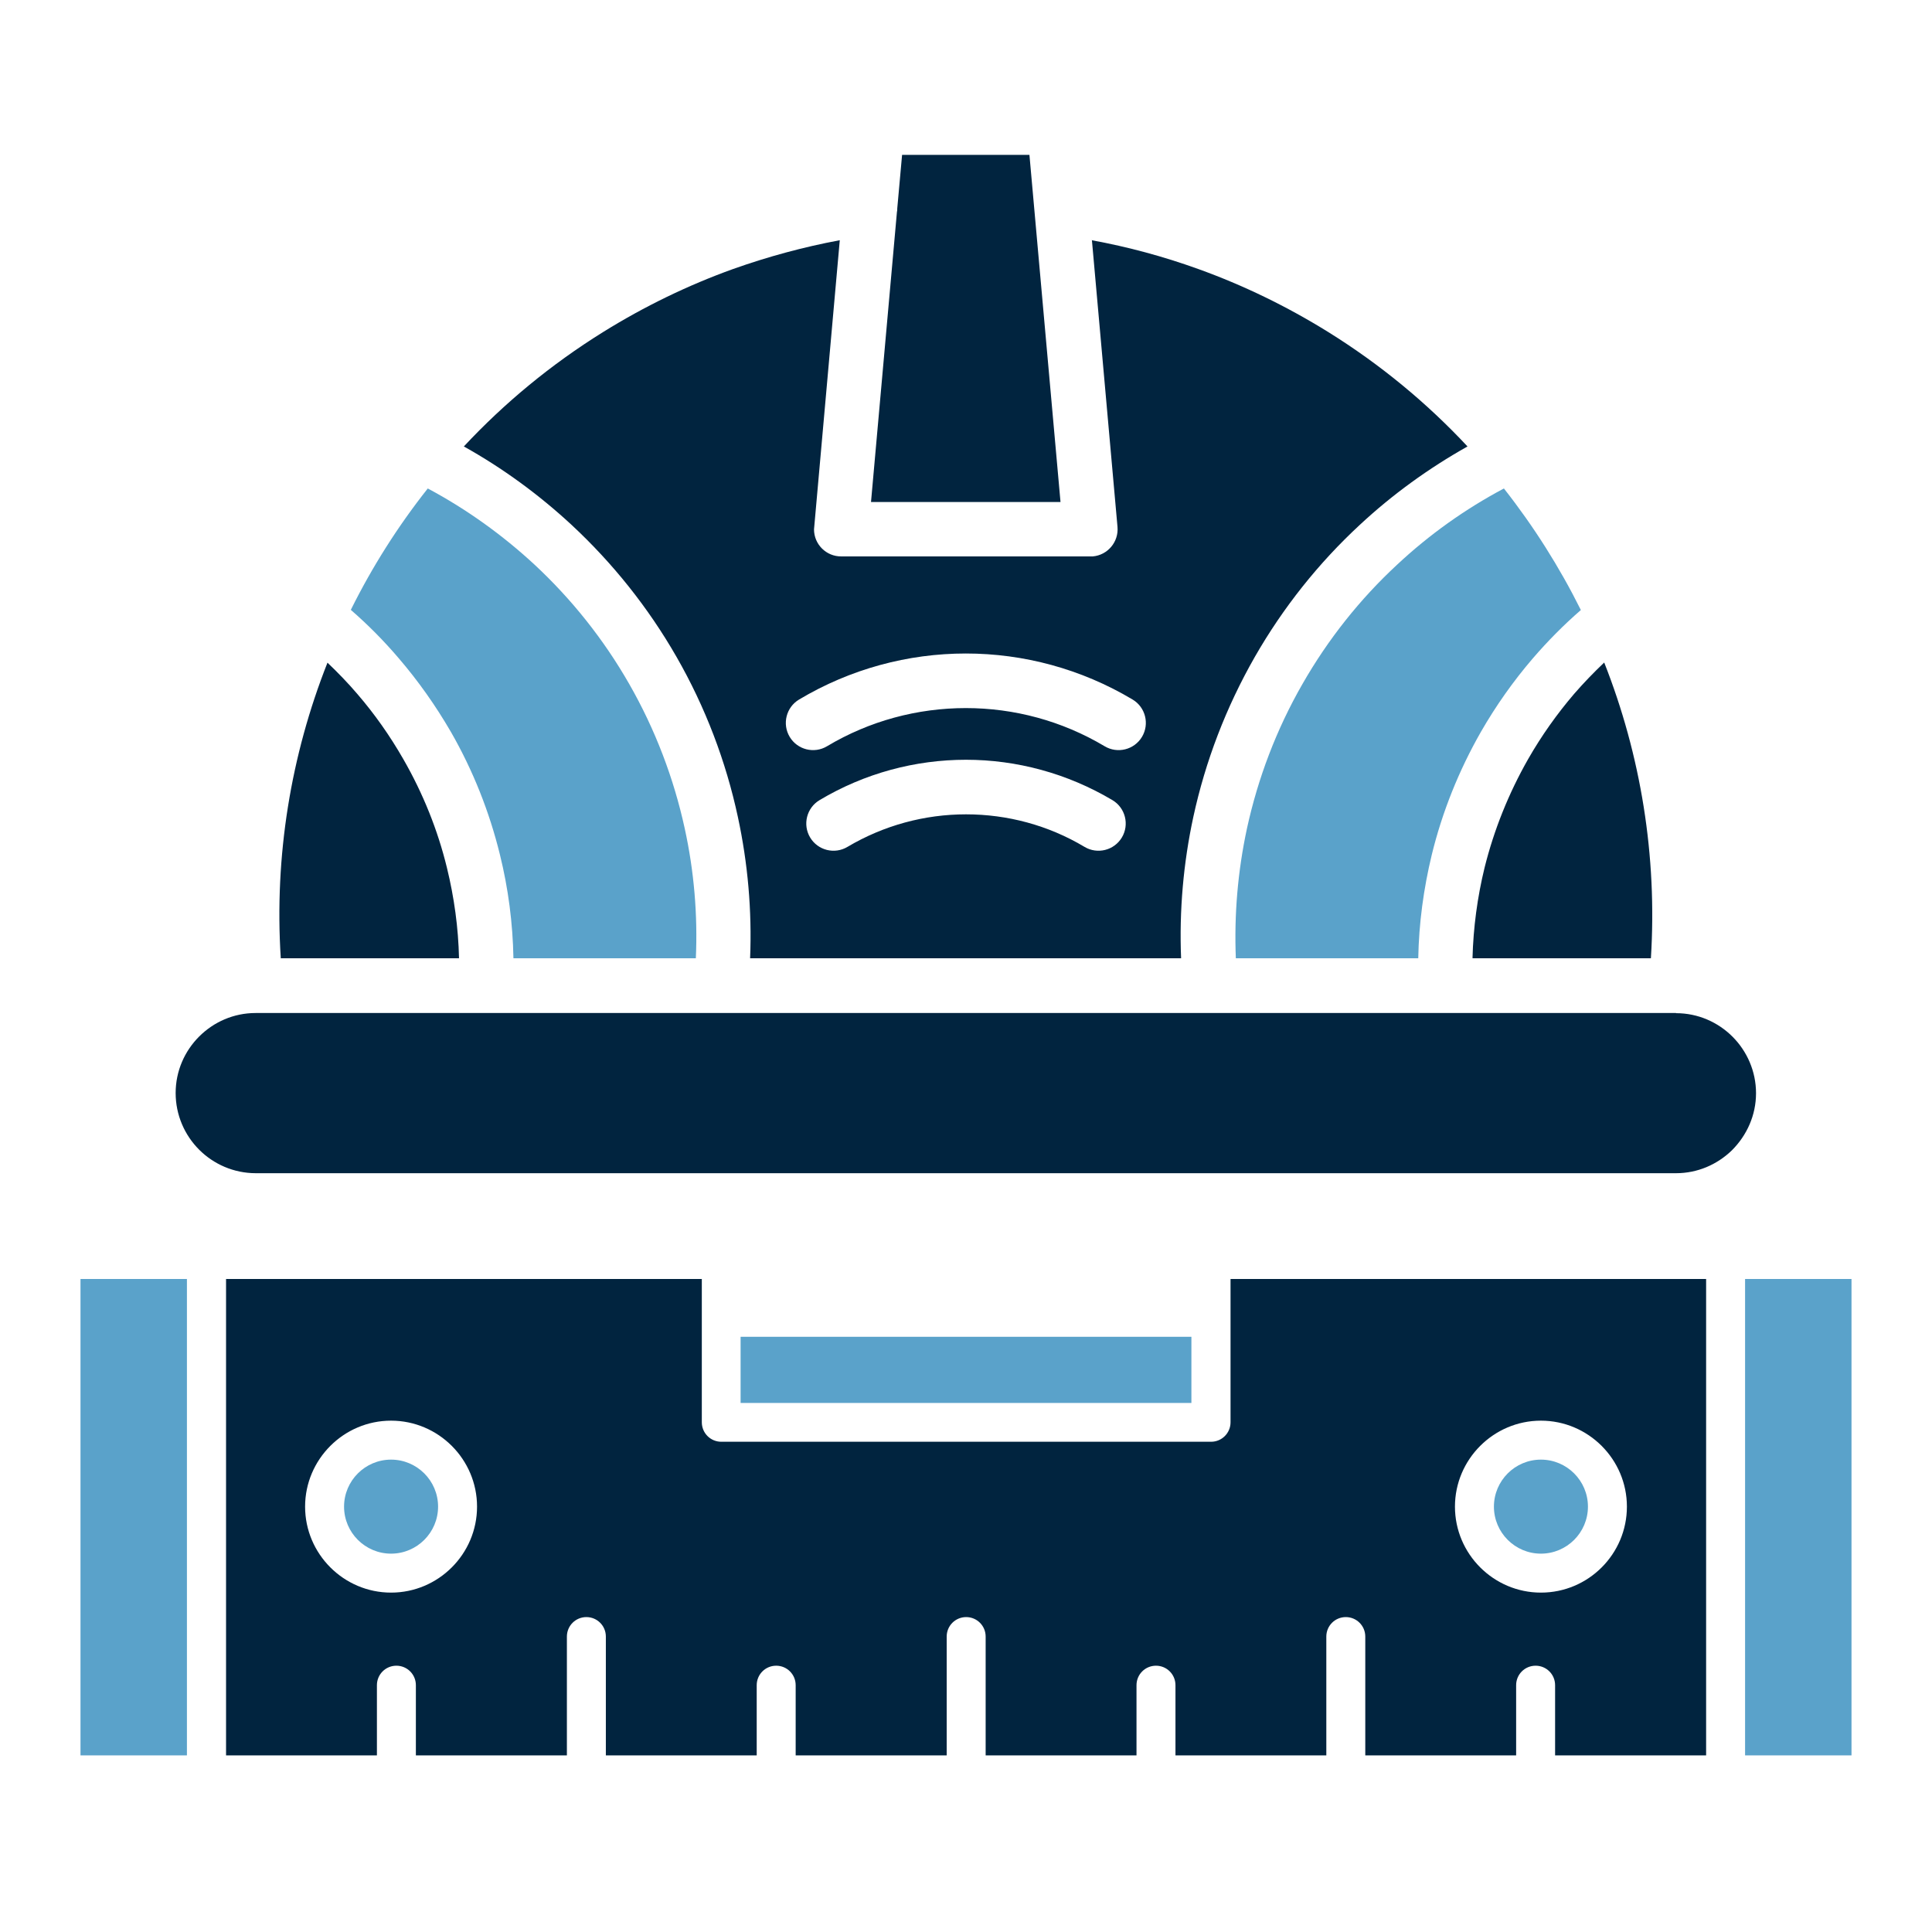
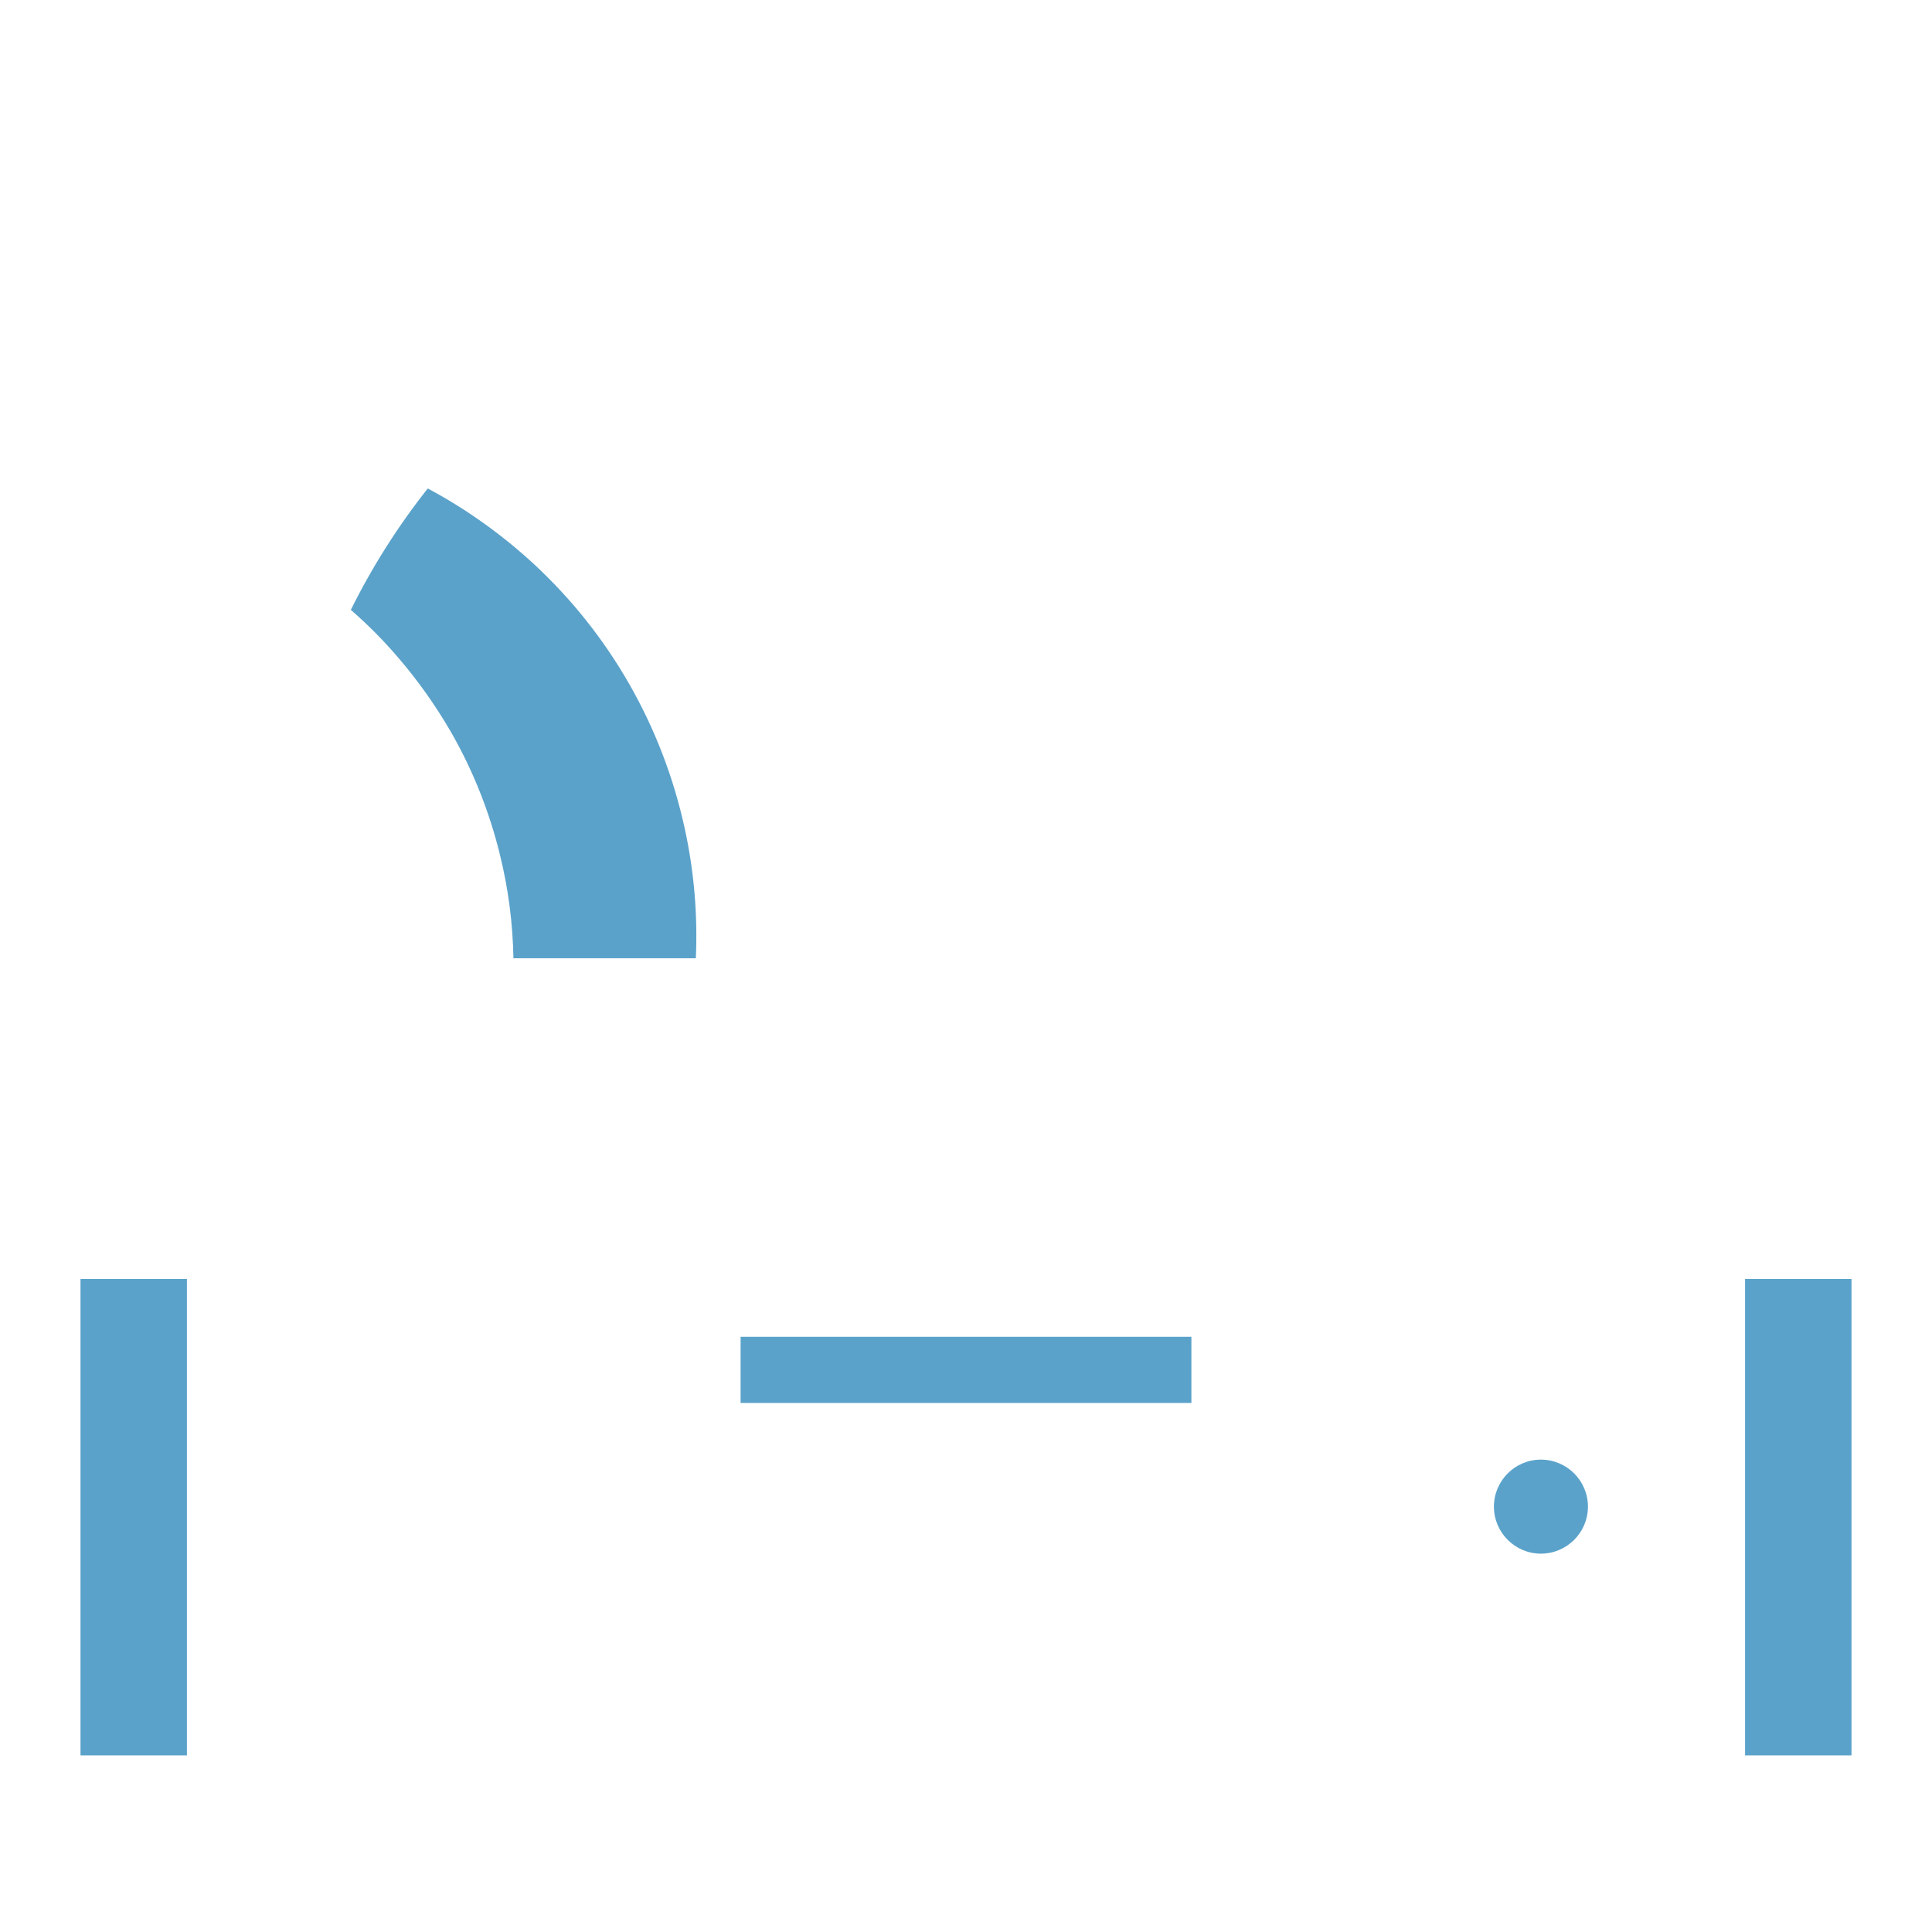
<svg xmlns="http://www.w3.org/2000/svg" version="1.1" viewBox="0 0 1200 1200">
  <defs>
    <style>
      .st0 {
        fill: #01243f;
      }

      .st1 {
        fill: #5aa2ca;
      }
    </style>
  </defs>
  <g id="Layer_1">
-     <path class="st0" d="M174.5,595.2h110.6c-.4-18.9-3-37.8-7.5-56.2-5.7-23.4-14.8-46.1-27.1-67.5-8.3-14.5-17.9-28.1-28.5-40.4-5.8-6.8-12.1-13.3-18.6-19.5-22.7,57.4-33.1,120-29,183.7h0ZM513.7,463.5c-8,4.8-18.4,2.2-23.2-5.8-4.8-8-2.2-18.4,5.8-23.2,32-19.1,67.8-28.6,103.6-28.6s71.6,9.5,103.6,28.6c8,4.8,10.6,15.2,5.8,23.2-4.8,8-15.2,10.6-23.2,5.8-26.5-15.8-56.3-23.7-86.2-23.7s-59.8,7.9-86.2,23.7h0ZM526.4,526c-8,4.8-18.4,2.2-23.2-5.8-4.8-8-2.2-18.4,5.8-23.2,28.1-16.8,59.6-25.1,91-25.1s62.9,8.4,91,25.1c8,4.8,10.6,15.2,5.8,23.2-4.8,8-15.2,10.6-23.2,5.8-22.6-13.5-48-20.2-73.6-20.2s-51,6.8-73.6,20.2h0ZM678.2,149.1l15.9,178.2c.8,9.3-6.1,17.5-15.4,18.3h-156.1c-9.4.1-17-7.5-17-16.8l16-179.6c-22.5,4.2-44.6,10.2-66.3,17.9-27.8,10-54.9,23.1-80.8,39.2-32.3,20.1-61.2,44-86.4,71,24.2,13.5,46.6,29.9,66.9,48.7,25.5,23.7,47.6,51.3,65.2,82,17.9,31.2,30.7,64.9,38.1,99.4,6.2,28.7,8.8,58.3,7.6,87.8h267.7c-1.2-29.5,1.4-59.1,7.6-87.8,7.5-34.6,20.3-68.1,38.2-99.4,17.6-30.7,39.6-58.3,65.2-82,20.2-18.8,42.7-35.1,66.9-48.7-25.2-27-54.1-50.9-86.4-71-25.9-16.1-53-29.2-80.8-39.2-21.6-7.8-43.8-13.8-66.3-17.9h0ZM639.5,96.2h-79.2l-3,33.3c0,.8,0,1.5-.2,2.2l-16.1,180.1h117.7l-16.3-182.1-3-33.5h0ZM914.8,595.2h110.6c4-63.6-6.3-126.2-29-183.7-6.5,6.2-12.8,12.7-18.7,19.5-10.6,12.4-20.2,25.9-28.5,40.4-12.2,21.4-21.3,44.2-27.1,67.5-4.5,18.4-7,37.3-7.5,56.2h0ZM1041,629.2H158.8c-13.7,0-26.1,5.6-35.1,14.6-9,9-14.6,21.4-14.6,35.1s5.6,26.2,14.6,35.2c9,9,21.5,14.6,35.2,14.6h882.1c13.3,0,25.5-5.3,34.7-14.2,9.4-9.4,15-21.9,15-35.5s-5.6-26.1-14.6-35.1-21.4-14.6-35.1-14.6h0Z" />
    <path class="st1" d="M1083.9,794.4h66.1v295.9h-66.1v-295.9Z" />
    <path class="st1" d="M986.3,935.8c0,16.1-13.1,29.2-29.2,29.2s-29.2-13.1-29.2-29.2,13.1-29.2,29.2-29.2,29.2,13.1,29.2,29.2" />
    <path class="st1" d="M460,830.3h280v41.1h-280v-41.1Z" />
-     <path class="st0" d="M1059.7,794.4v295.9h-93.8v-43.6c0-6.7-5.4-12.1-12.1-12.1s-12.1,5.4-12.1,12.1v43.6h-93.7v-73.8c0-6.7-5.4-12.1-12.1-12.1s-12.1,5.4-12.1,12.1v73.8h-93.7v-43.6c0-6.7-5.4-12.1-12.1-12.1s-12.1,5.4-12.1,12.1v43.6h-93.7v-73.8c0-6.7-5.4-12.1-12.1-12.1s-12.1,5.4-12.1,12.1v73.8h-93.8v-43.6c0-6.7-5.4-12.1-12.1-12.1s-12.1,5.4-12.1,12.1v43.6h-93.7v-73.8c0-6.7-5.4-12.1-12.1-12.1s-12.1,5.4-12.1,12.1v73.8h-93.8v-43.6c0-6.7-5.4-12.1-12.1-12.1s-12.1,5.4-12.1,12.1v43.6h-93.7v-295.9h295.5v89c0,6.7,5.4,12.1,12.1,12.1h304.2c6.7,0,12.1-5.4,12.1-12.1v-89h295.6ZM1010.5,935.8c0-29.4-24-53.4-53.4-53.4s-53.4,24-53.4,53.4,24,53.4,53.4,53.4c29.5,0,53.4-24,53.4-53.4ZM296.3,935.8c0-29.4-24-53.4-53.4-53.4s-53.4,24-53.4,53.4,24,53.4,53.4,53.4c29.4,0,53.4-24,53.4-53.4Z" />
-     <path class="st1" d="M272.1,935.8c0,16.1-13.1,29.2-29.2,29.2s-29.2-13.1-29.2-29.2,13.1-29.2,29.2-29.2,29.2,13.1,29.2,29.2" />
    <path class="st1" d="M50,794.4h66.1v295.9H50v-295.9Z" />
  </g>
  <g id="Layer_2">
    <path class="st1" d="M318.9,595.2h113.3c1.2-27-1.1-54.1-6.9-80.6-6.8-31.2-18.3-61.5-34.5-89.8-15.9-27.8-35.8-52.7-58.8-74.1-20-18.5-42.3-34.5-66.3-47.3-18.6,23.5-34.6,48.8-47.8,75.4,10.6,9.2,20.6,19.3,29.8,30.1,12.1,14.1,22.9,29.4,32.3,45.6,13.8,24,24,49.8,30.5,76.3,5.2,21,8,42.6,8.4,64.3h0Z" />
-     <path class="st1" d="M767.6,595.2h113.3c.4-21.7,3.3-43.2,8.4-64.3,6.5-26.6,16.8-52.3,30.5-76.3,9.3-16.2,20.1-31.5,32.2-45.6,9.3-10.8,19.3-20.9,29.9-30.1-13.3-26.7-29.3-52-47.8-75.5-24.1,12.8-46.4,28.7-66.3,47.3-23,21.3-42.9,46.3-58.8,74.1-16.2,28.2-27.7,58.6-34.5,89.8-5.7,26.5-8,53.6-6.9,80.6h0Z" />
  </g>
</svg>